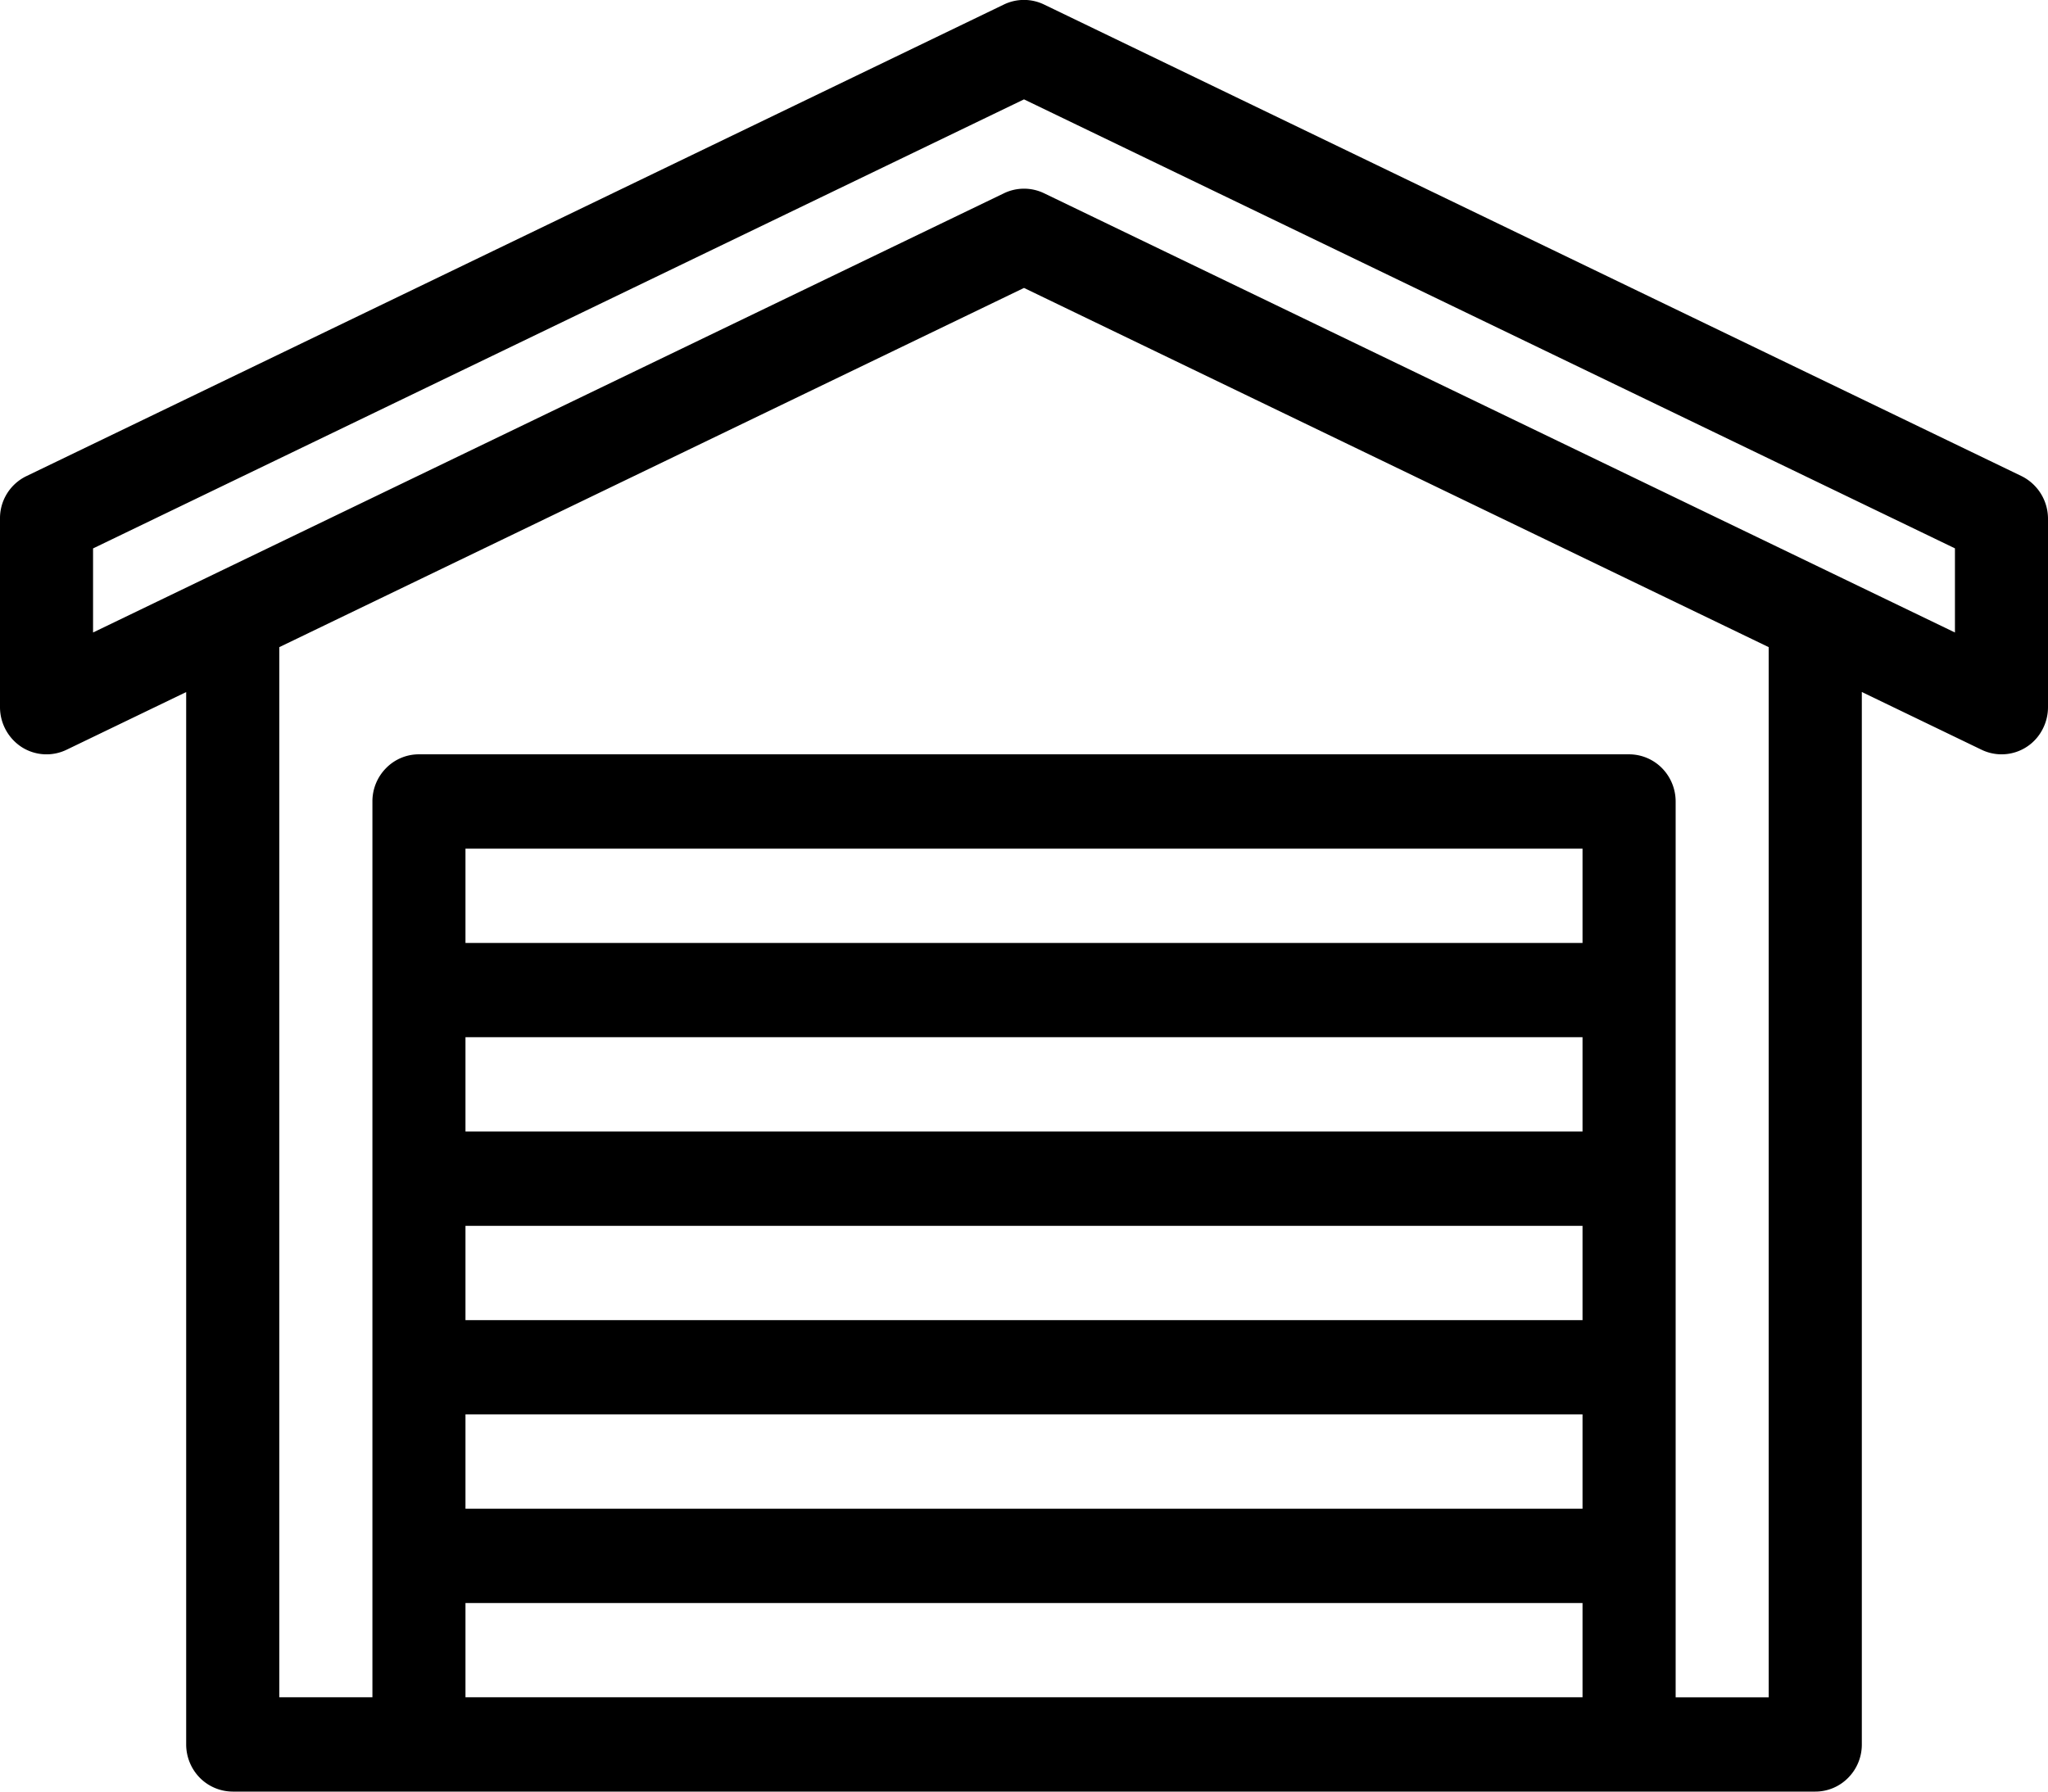
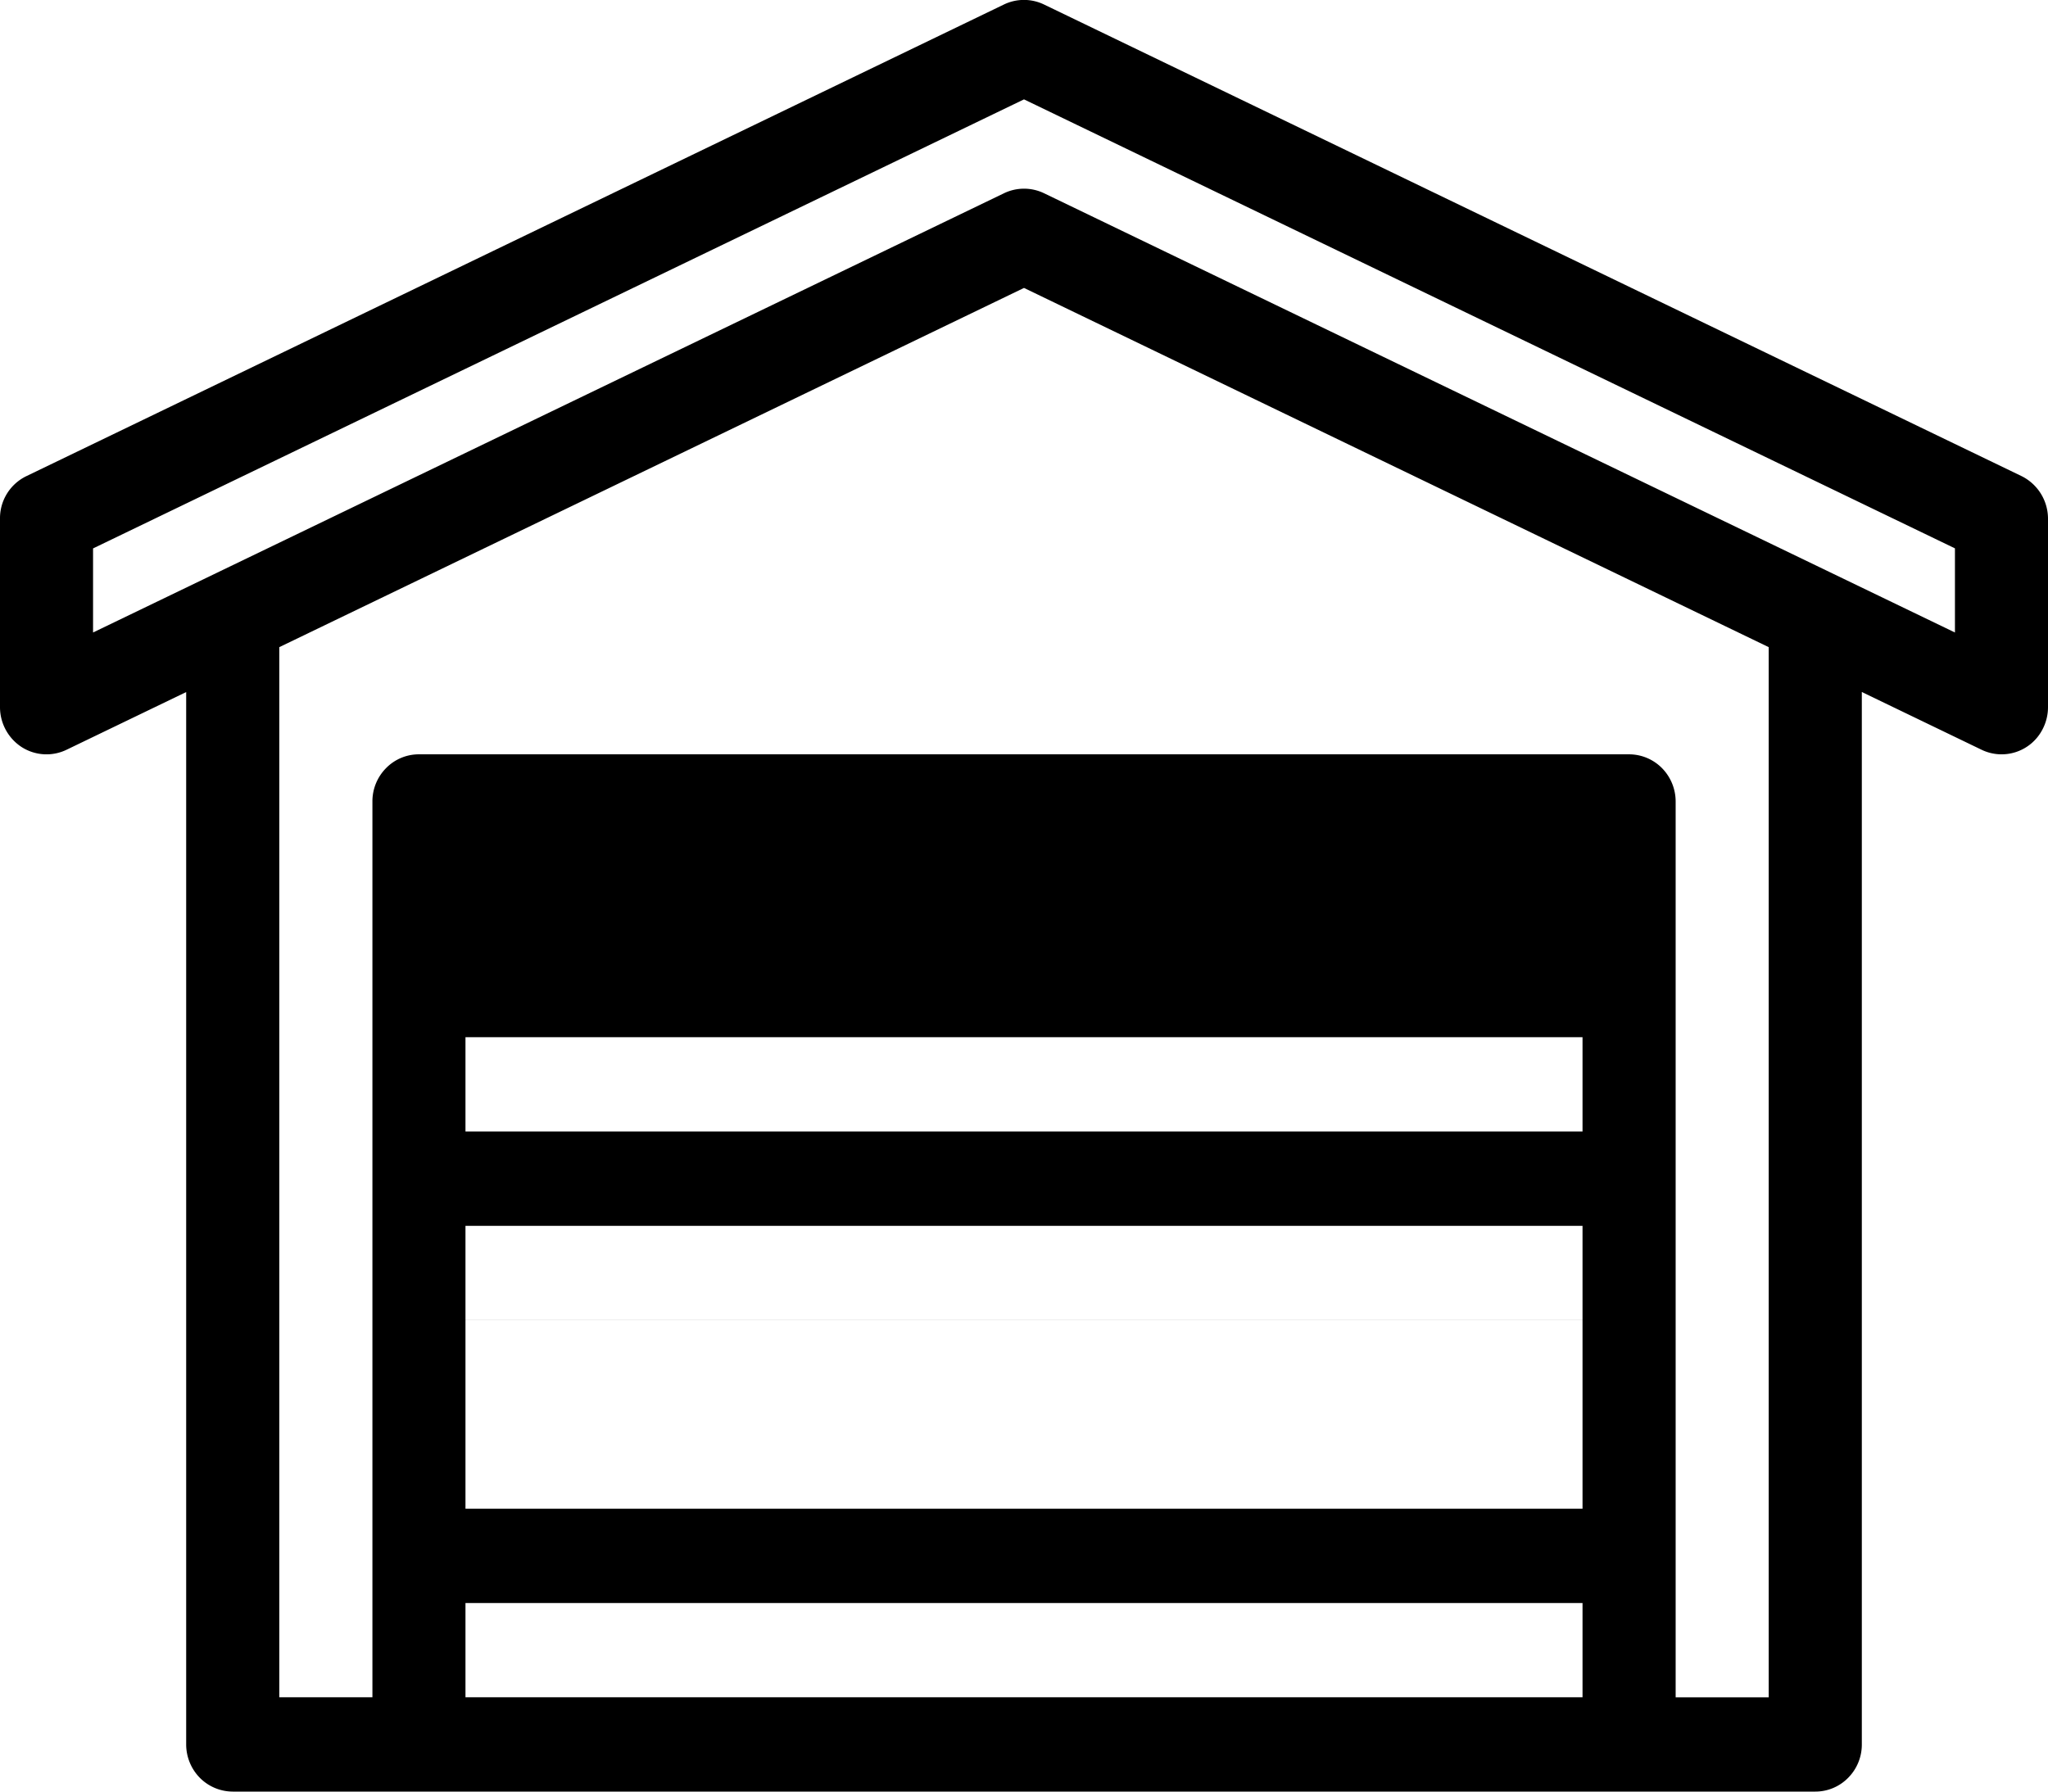
<svg xmlns="http://www.w3.org/2000/svg" viewBox="0 0 32 28" id="list-item__icon">
-   <path d="M31.585 7.44L16.312.07a.722.722 0 00-.625 0L.415 7.44A.73.73 0 000 8.105v2.948a.745.745 0 00.339.623.72.72 0 00.7.042l1.87-.902v16.447a.745.745 0 00.213.521.727.727 0 00.514.216h24.728a.718.718 0 00.514-.216.737.737 0 00.213-.52V10.815l1.87.902a.719.719 0 00.949-.31.745.745 0 00.09-.355V8.105a.744.744 0 00-.415-.665zm-6.858 13.192H7.273v-1.474h17.454v1.474zm0-2.948H7.273V16.21h17.454v1.474zM7.273 22.105h17.454v1.474H7.273v-1.474zm17.454-7.368H7.273v-1.474h17.454v1.474zM7.273 26.527v-1.474h17.454v1.473H7.273zm20.363 0h-1.454v-14a.744.744 0 00-.213-.522.724.724 0 00-.515-.216H6.546a.716.716 0 00-.514.216.737.737 0 00-.213.521v14H4.364V10.114L16 4.5l11.636 5.614v16.412zm2.91-16.642L16.313 3.02a.722.722 0 00-.625 0L1.454 9.885V8.571L16 1.553 30.546 8.57v1.314z" />
+   <path d="M31.585 7.44L16.312.07a.722.722 0 00-.625 0L.415 7.44A.73.73 0 000 8.105v2.948a.745.745 0 00.339.623.72.72 0 00.7.042l1.87-.902v16.447a.745.745 0 00.213.521.727.727 0 00.514.216h24.728a.718.718 0 00.514-.216.737.737 0 00.213-.52V10.815l1.87.902a.719.719 0 00.949-.31.745.745 0 00.09-.355V8.105a.744.744 0 00-.415-.665zm-6.858 13.192H7.273v-1.474h17.454v1.474zm0-2.948H7.273V16.21h17.454v1.474zM7.273 22.105h17.454v1.474H7.273v-1.474zH7.273v-1.474h17.454v1.474zM7.273 26.527v-1.474h17.454v1.473H7.273zm20.363 0h-1.454v-14a.744.744 0 00-.213-.522.724.724 0 00-.515-.216H6.546a.716.716 0 00-.514.216.737.737 0 00-.213.521v14H4.364V10.114L16 4.5l11.636 5.614v16.412zm2.91-16.642L16.313 3.02a.722.722 0 00-.625 0L1.454 9.885V8.571L16 1.553 30.546 8.57v1.314z" />
</svg>